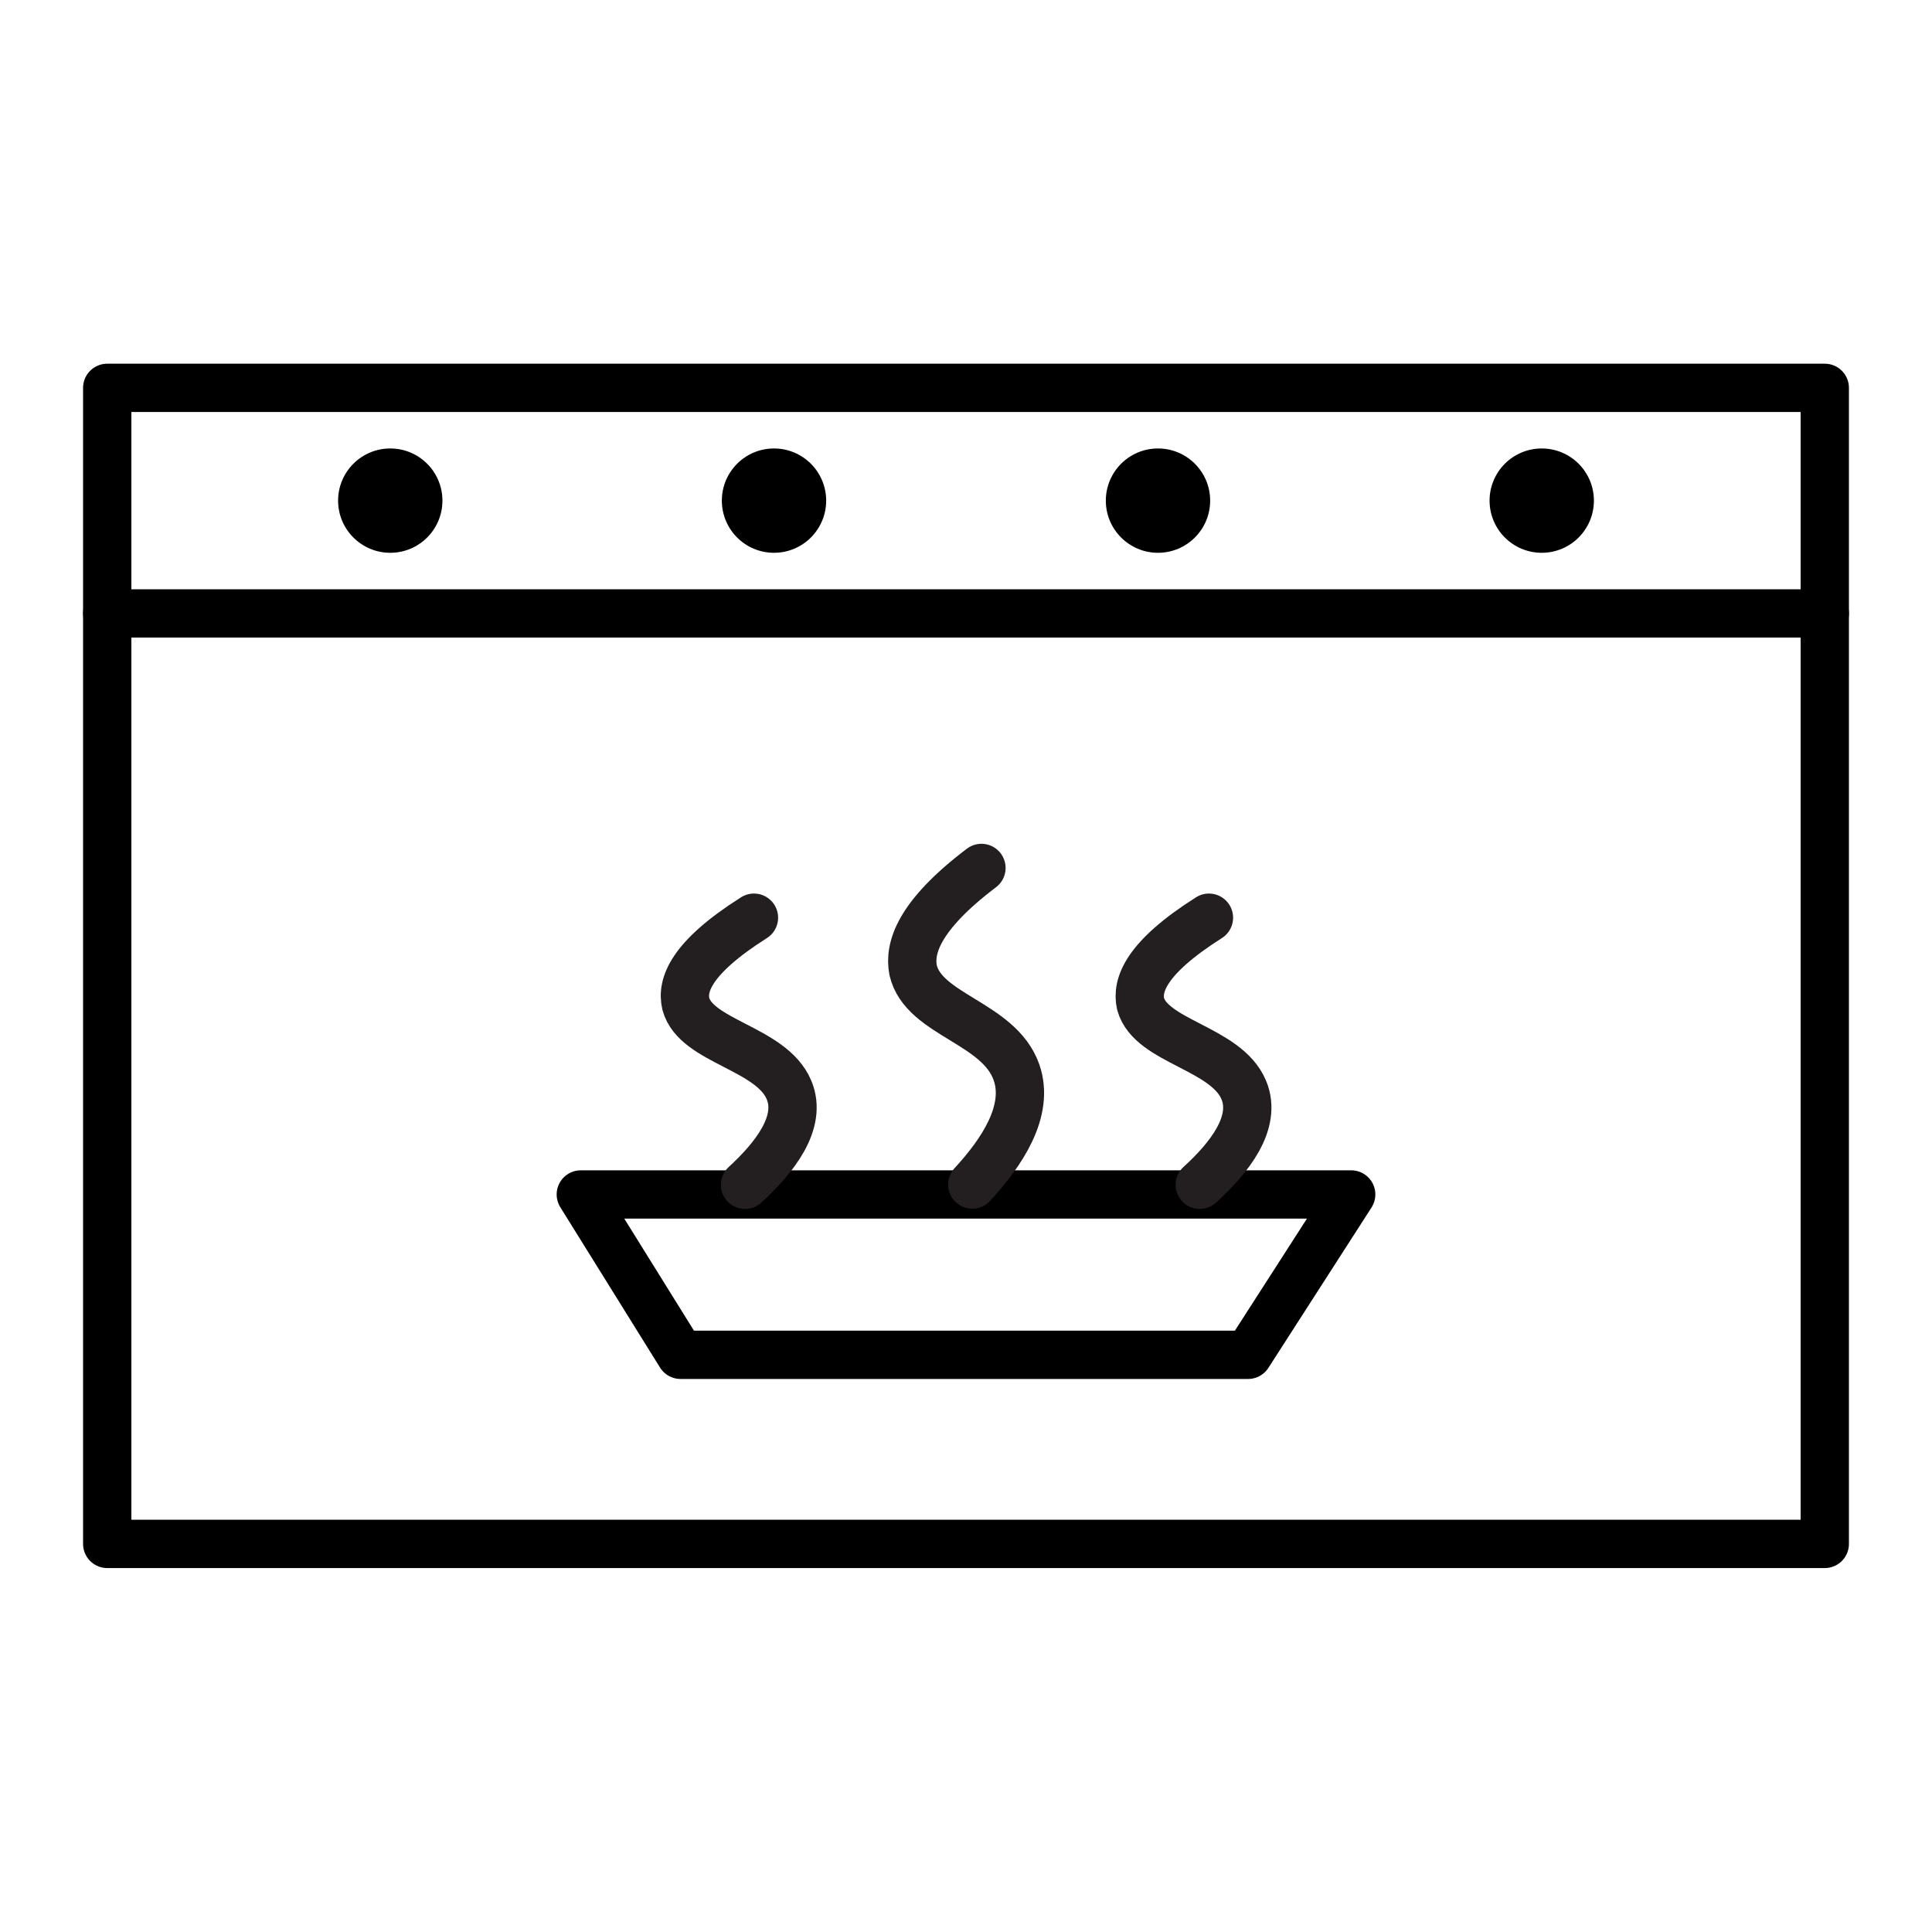
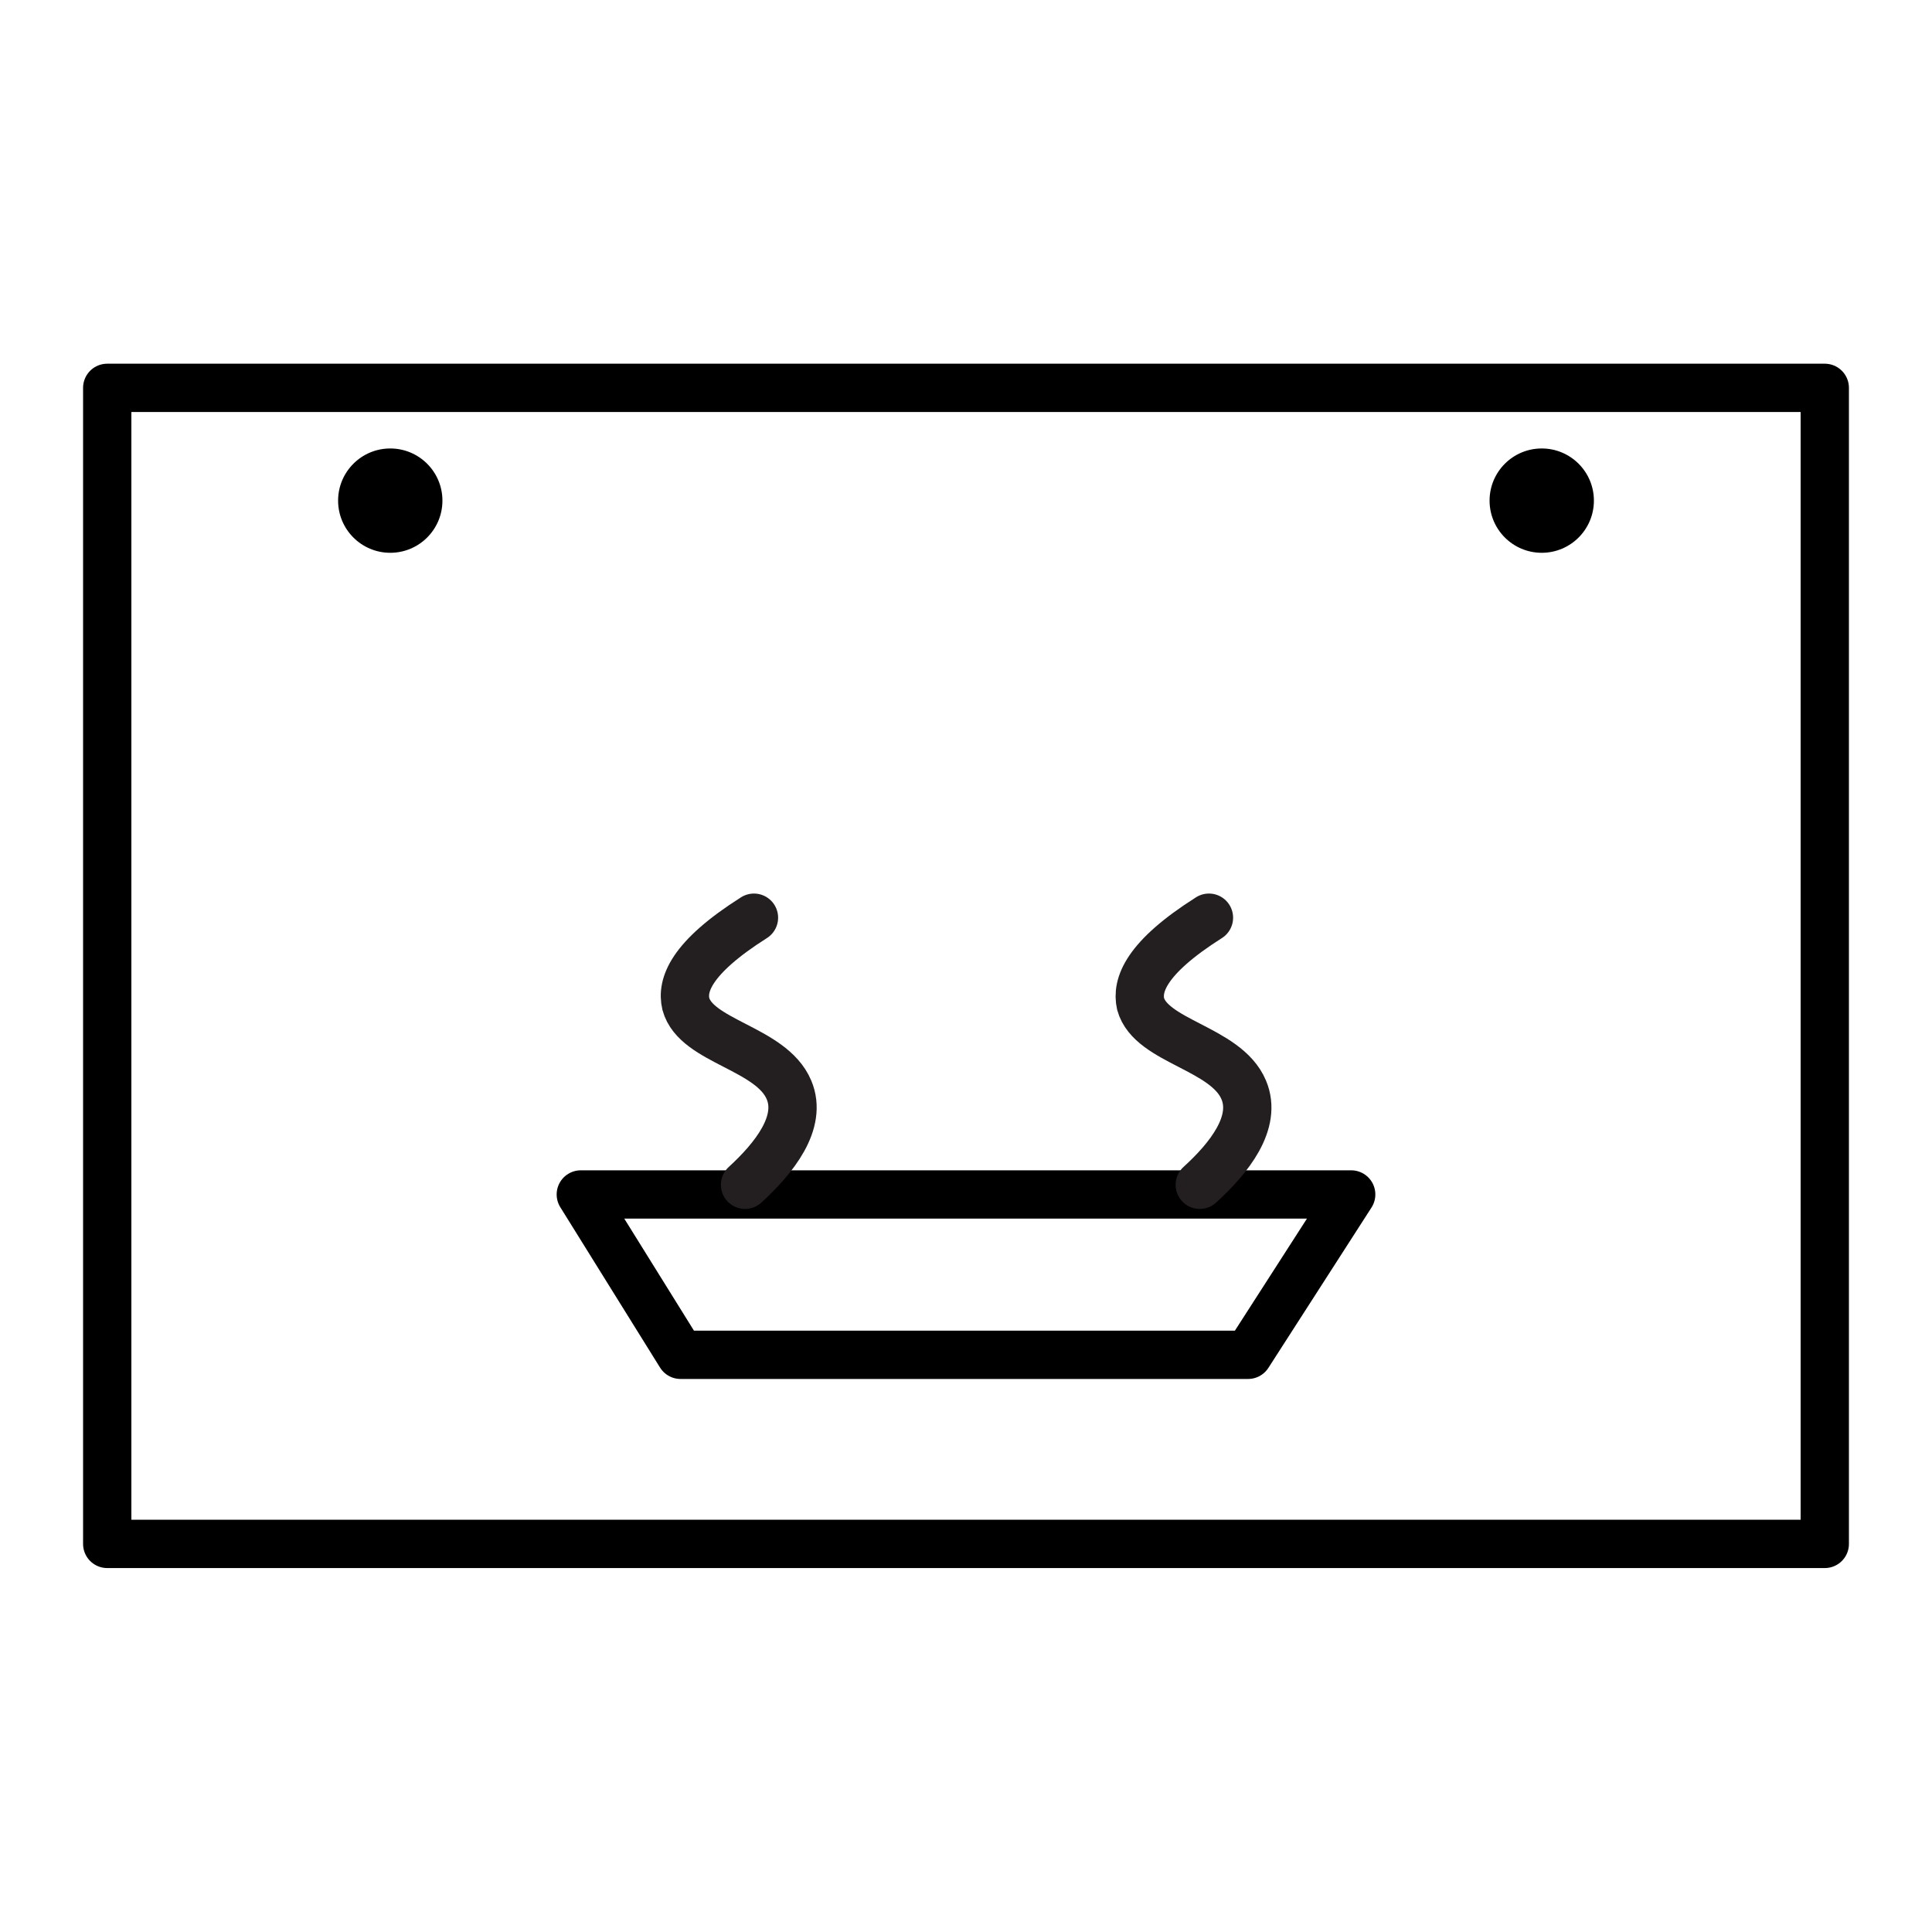
<svg xmlns="http://www.w3.org/2000/svg" viewBox="0 0 80 80">
  <defs>
    <style>.cls-1,.cls-2{fill:none;stroke-linecap:round;stroke-linejoin:round;stroke-width:2px;}.cls-1{stroke:#000;}.cls-2{stroke:#231f20;}</style>
  </defs>
  <title>Whirlpool_Icons-R1</title>
  <g id="Oven">
    <rect class="cls-1" x="4.44" y="16.06" width="71.12" height="47.87" />
-     <line class="cls-1" x1="4.44" y1="25.4" x2="75.56" y2="25.4" />
    <circle cx="16.16" cy="20.73" r="2.16" />
-     <circle cx="32.05" cy="20.73" r="2.16" />
-     <circle cx="47.95" cy="20.73" r="2.16" />
    <circle cx="63.84" cy="20.73" r="2.16" />
    <polygon class="cls-1" points="28.18 56.1 51.68 56.1 55.95 49.46 24.05 49.46 28.18 56.1" />
-     <path class="cls-2" d="M40.64,35.94c-2.64,2-3,3.34-2.83,4.23.43,1.87,3.55,2.16,4.28,4.23.56,1.6-.62,3.34-1.83,4.65" />
    <path class="cls-2" d="M31.22,38c-2.64,1.67-3,2.81-2.82,3.57.42,1.57,3.54,1.82,4.27,3.56.57,1.35-.62,2.83-1.82,3.93" />
    <path class="cls-2" d="M50.06,38c-2.64,1.67-3,2.81-2.83,3.57.43,1.57,3.54,1.82,4.27,3.56.57,1.35-.61,2.83-1.82,3.93" />
  </g>
</svg>